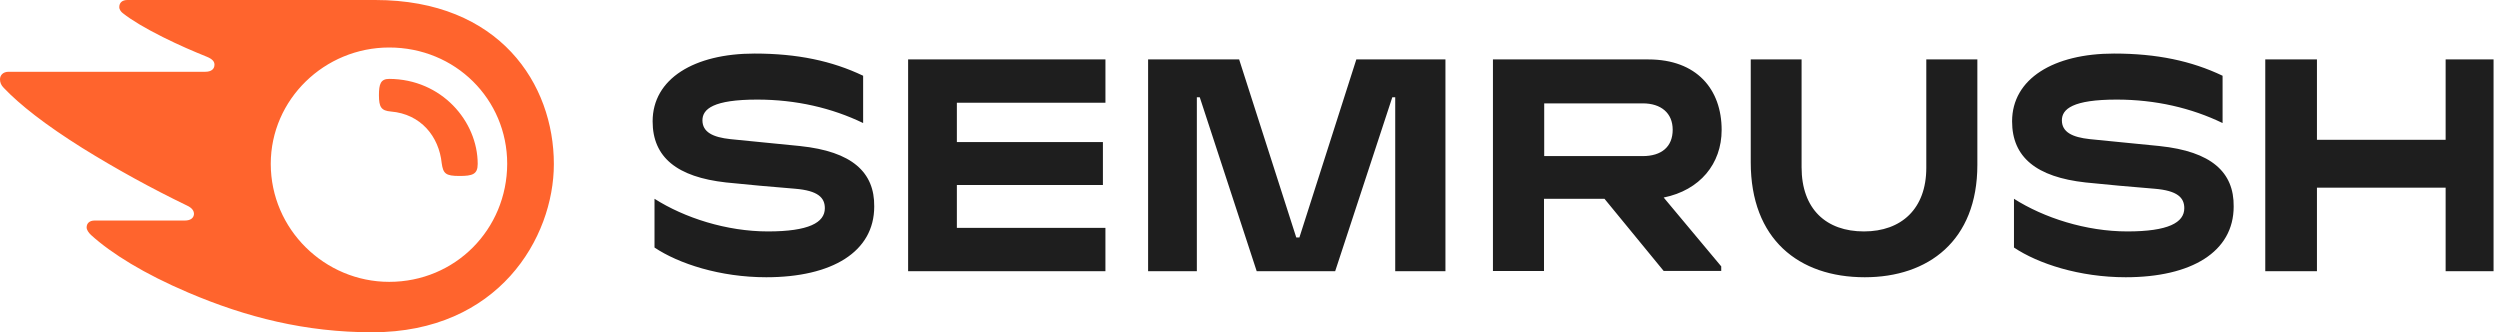
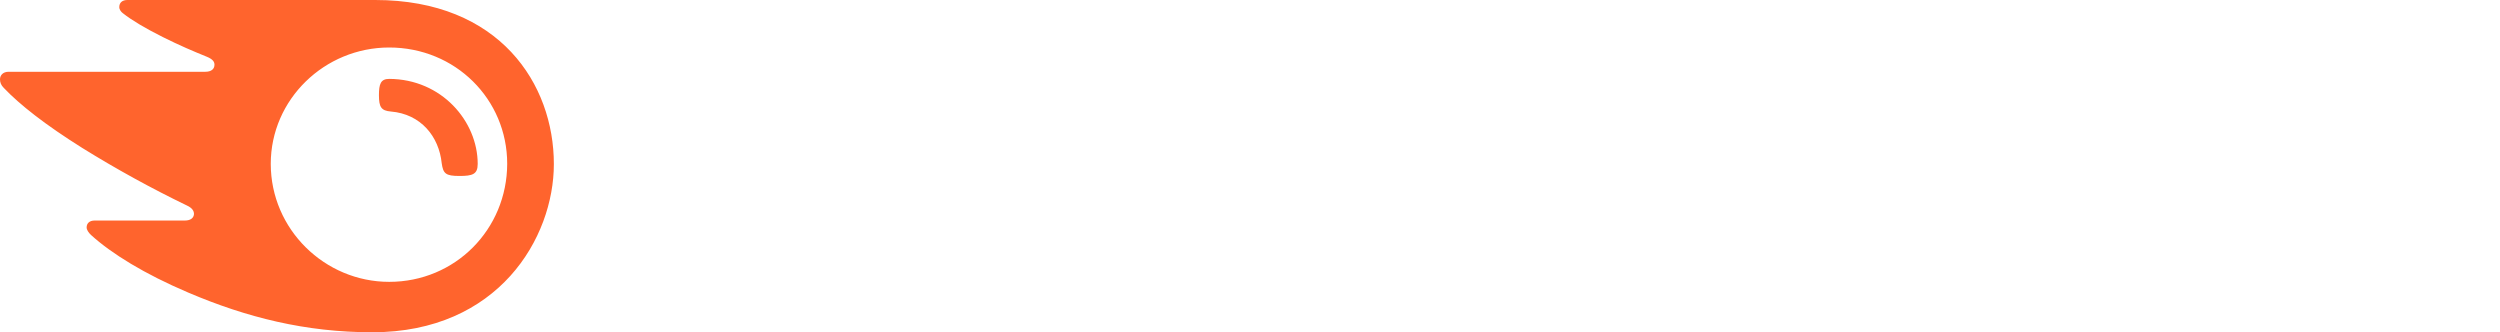
<svg xmlns="http://www.w3.org/2000/svg" width="158" height="21" viewBox="0 0 158 21" fill="none">
-   <path d="M108.808 8.212C108.808 5.633 107.222 3.756 104.18 3.756H94.354V17.126H97.581V12.563H101.403L105.145 17.125H108.782V16.835L105.145 12.484C107.433 12.021 108.808 10.354 108.808 8.212V8.212ZM103.823 9.865H97.594V6.533H103.823C104.973 6.533 105.714 7.141 105.714 8.199C105.714 9.283 105 9.865 103.823 9.865ZM157.593 3.756H154.564V8.834H146.431V3.756H143.165V17.139H146.431V11.862H154.564V17.139H157.593V3.756ZM85.72 3.756L82.122 15.009H81.924L78.314 3.756H72.56V17.139H75.641V6.149H75.826L79.423 17.139H84.383L87.993 6.149H88.178V17.139H91.352V3.756H85.718H85.72ZM50.57 9.23C49.432 9.112 47.303 8.913 46.166 8.794C45.042 8.675 44.394 8.344 44.394 7.604C44.394 6.89 45.081 6.294 47.858 6.294C50.318 6.294 52.579 6.824 54.55 7.776V4.787C52.58 3.848 50.397 3.385 47.686 3.385C43.878 3.385 41.246 4.972 41.246 7.67C41.246 9.945 42.793 11.188 45.888 11.531C47.012 11.651 48.916 11.822 50.252 11.928C51.706 12.048 52.13 12.497 52.13 13.158C52.13 14.071 51.111 14.626 48.533 14.626C45.914 14.626 43.256 13.766 41.365 12.563V15.644C42.886 16.663 45.505 17.522 48.427 17.522C52.579 17.522 55.251 15.922 55.251 13.052C55.277 10.884 53.849 9.574 50.569 9.231L50.57 9.23ZM57.393 3.756V17.139H69.863V14.4H60.474V11.69H69.704V8.978H60.474V6.493H69.864V3.756H57.392H57.393ZM136.487 9.23C135.349 9.112 133.22 8.913 132.083 8.794C130.959 8.675 130.311 8.344 130.311 7.604C130.311 6.89 130.999 6.294 133.776 6.294C136.235 6.294 138.497 6.824 140.467 7.776V4.787C138.497 3.848 136.315 3.385 133.604 3.385C129.795 3.385 127.164 4.972 127.164 7.67C127.164 9.945 128.711 11.188 131.805 11.531C132.929 11.651 134.834 11.822 136.169 11.928C137.624 12.048 138.047 12.497 138.047 13.158C138.047 14.071 137.029 14.626 134.45 14.626C131.832 14.626 129.174 13.766 127.283 12.563V15.644C128.803 16.663 131.422 17.522 134.344 17.522C138.497 17.522 141.168 15.922 141.168 13.052C141.195 10.884 139.766 9.574 136.487 9.231V9.23ZM121.742 3.756V10.606C121.742 13.198 120.168 14.626 117.801 14.626C115.421 14.626 113.86 13.224 113.86 10.566V3.756H110.647V10.262C110.647 15.115 113.675 17.522 117.854 17.522C121.861 17.522 124.969 15.221 124.969 10.421V3.756H121.742V3.756Z" fill="#1E1E1E" />
  <path d="M30.19 10.368C30.19 11.016 29.86 11.121 29.04 11.121C28.168 11.121 28.009 10.976 27.916 10.315C27.744 8.635 26.607 7.207 24.703 7.048C24.095 6.996 23.949 6.771 23.949 6.017C23.949 5.317 24.055 4.986 24.597 4.986C27.903 4.999 30.191 7.656 30.191 10.368H30.19ZM35.004 10.368C35.004 5.329 31.593 0 23.711 0H8.054C7.736 0 7.538 0.159 7.538 0.45C7.538 0.608 7.657 0.754 7.763 0.833C8.331 1.283 9.178 1.785 10.288 2.341C11.373 2.883 12.219 3.24 13.065 3.584C13.422 3.729 13.555 3.888 13.555 4.086C13.555 4.364 13.356 4.536 12.973 4.536H0.543C0.172 4.536 0 4.774 0 5.012C0 5.21 0.066 5.382 0.238 5.554C1.243 6.612 2.856 7.882 5.198 9.35C7.336 10.677 9.543 11.891 11.809 12.986C12.153 13.145 12.259 13.33 12.259 13.528C12.246 13.753 12.074 13.938 11.677 13.938H5.977C5.66 13.938 5.475 14.11 5.475 14.375C5.475 14.52 5.594 14.705 5.753 14.851C7.048 16.028 9.125 17.311 11.889 18.487C15.579 20.061 19.32 21 23.526 21C31.5 21 35.004 15.036 35.004 10.368V10.368ZM24.597 17.813C20.524 17.813 17.112 14.493 17.112 10.355C17.112 6.281 20.511 3.002 24.597 3.002C28.776 3.002 32.055 6.268 32.055 10.355C32.042 14.494 28.775 17.813 24.597 17.813V17.813Z" fill="#FF642D" />
</svg>